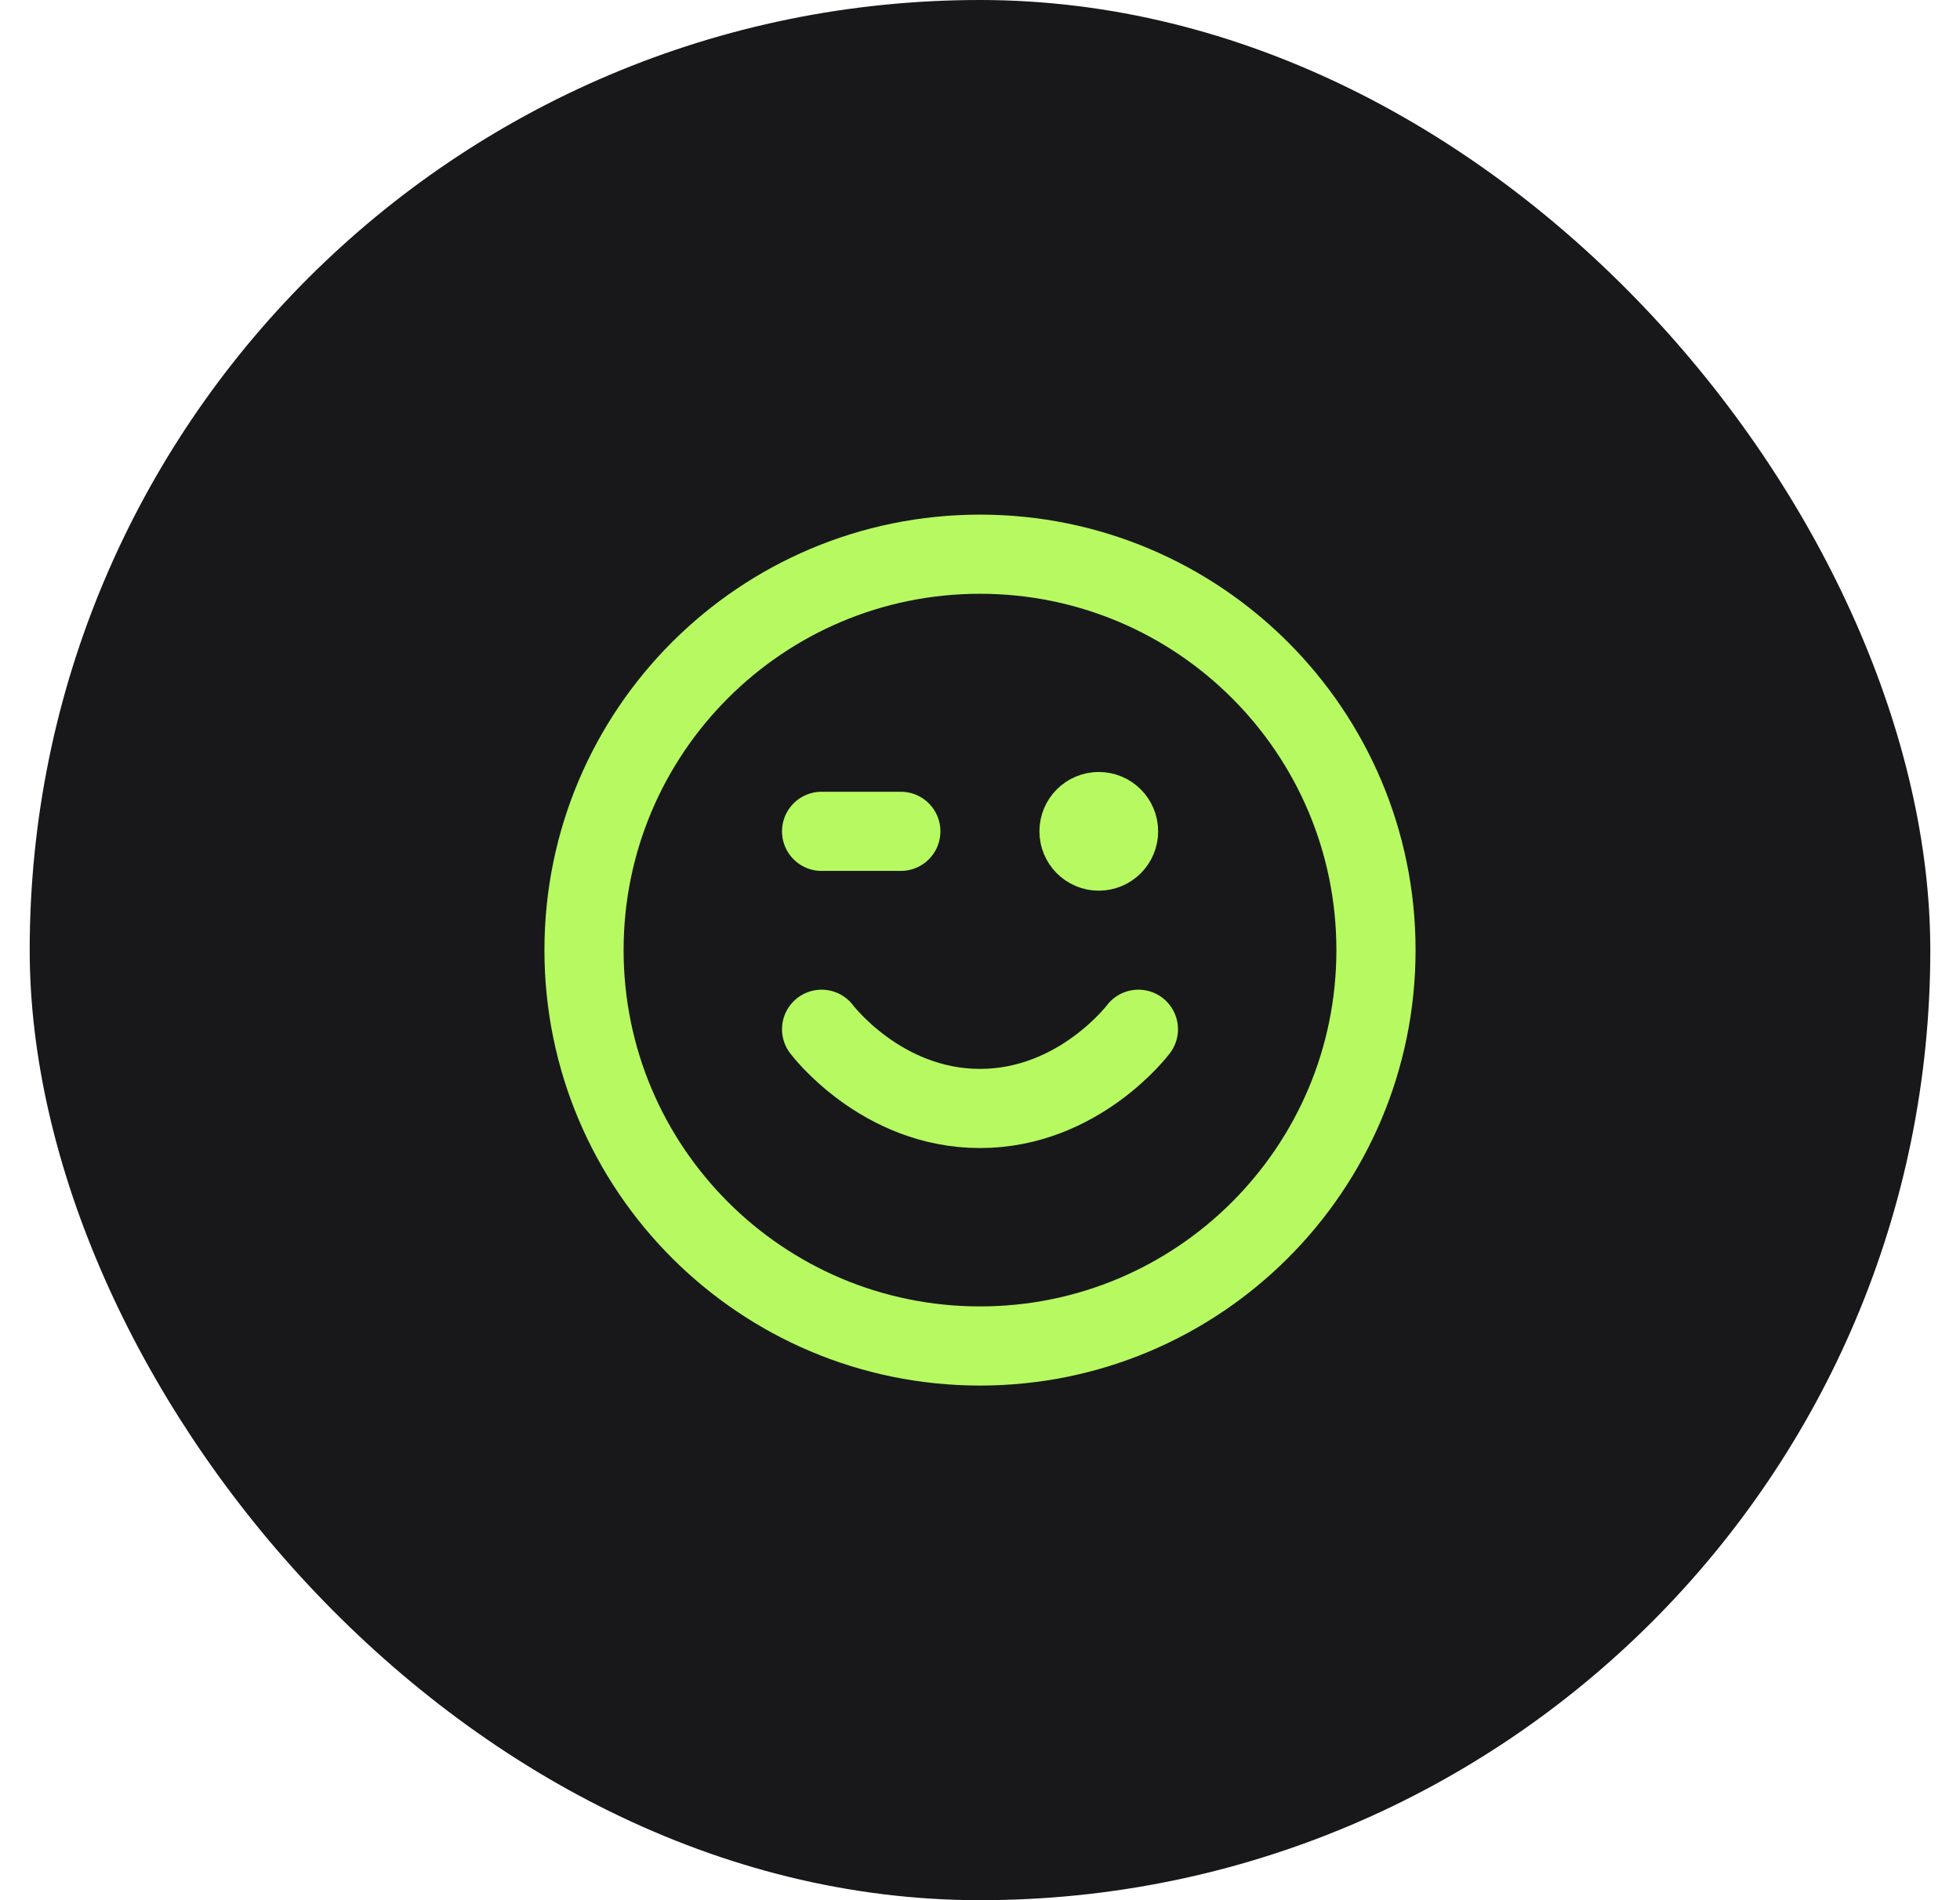
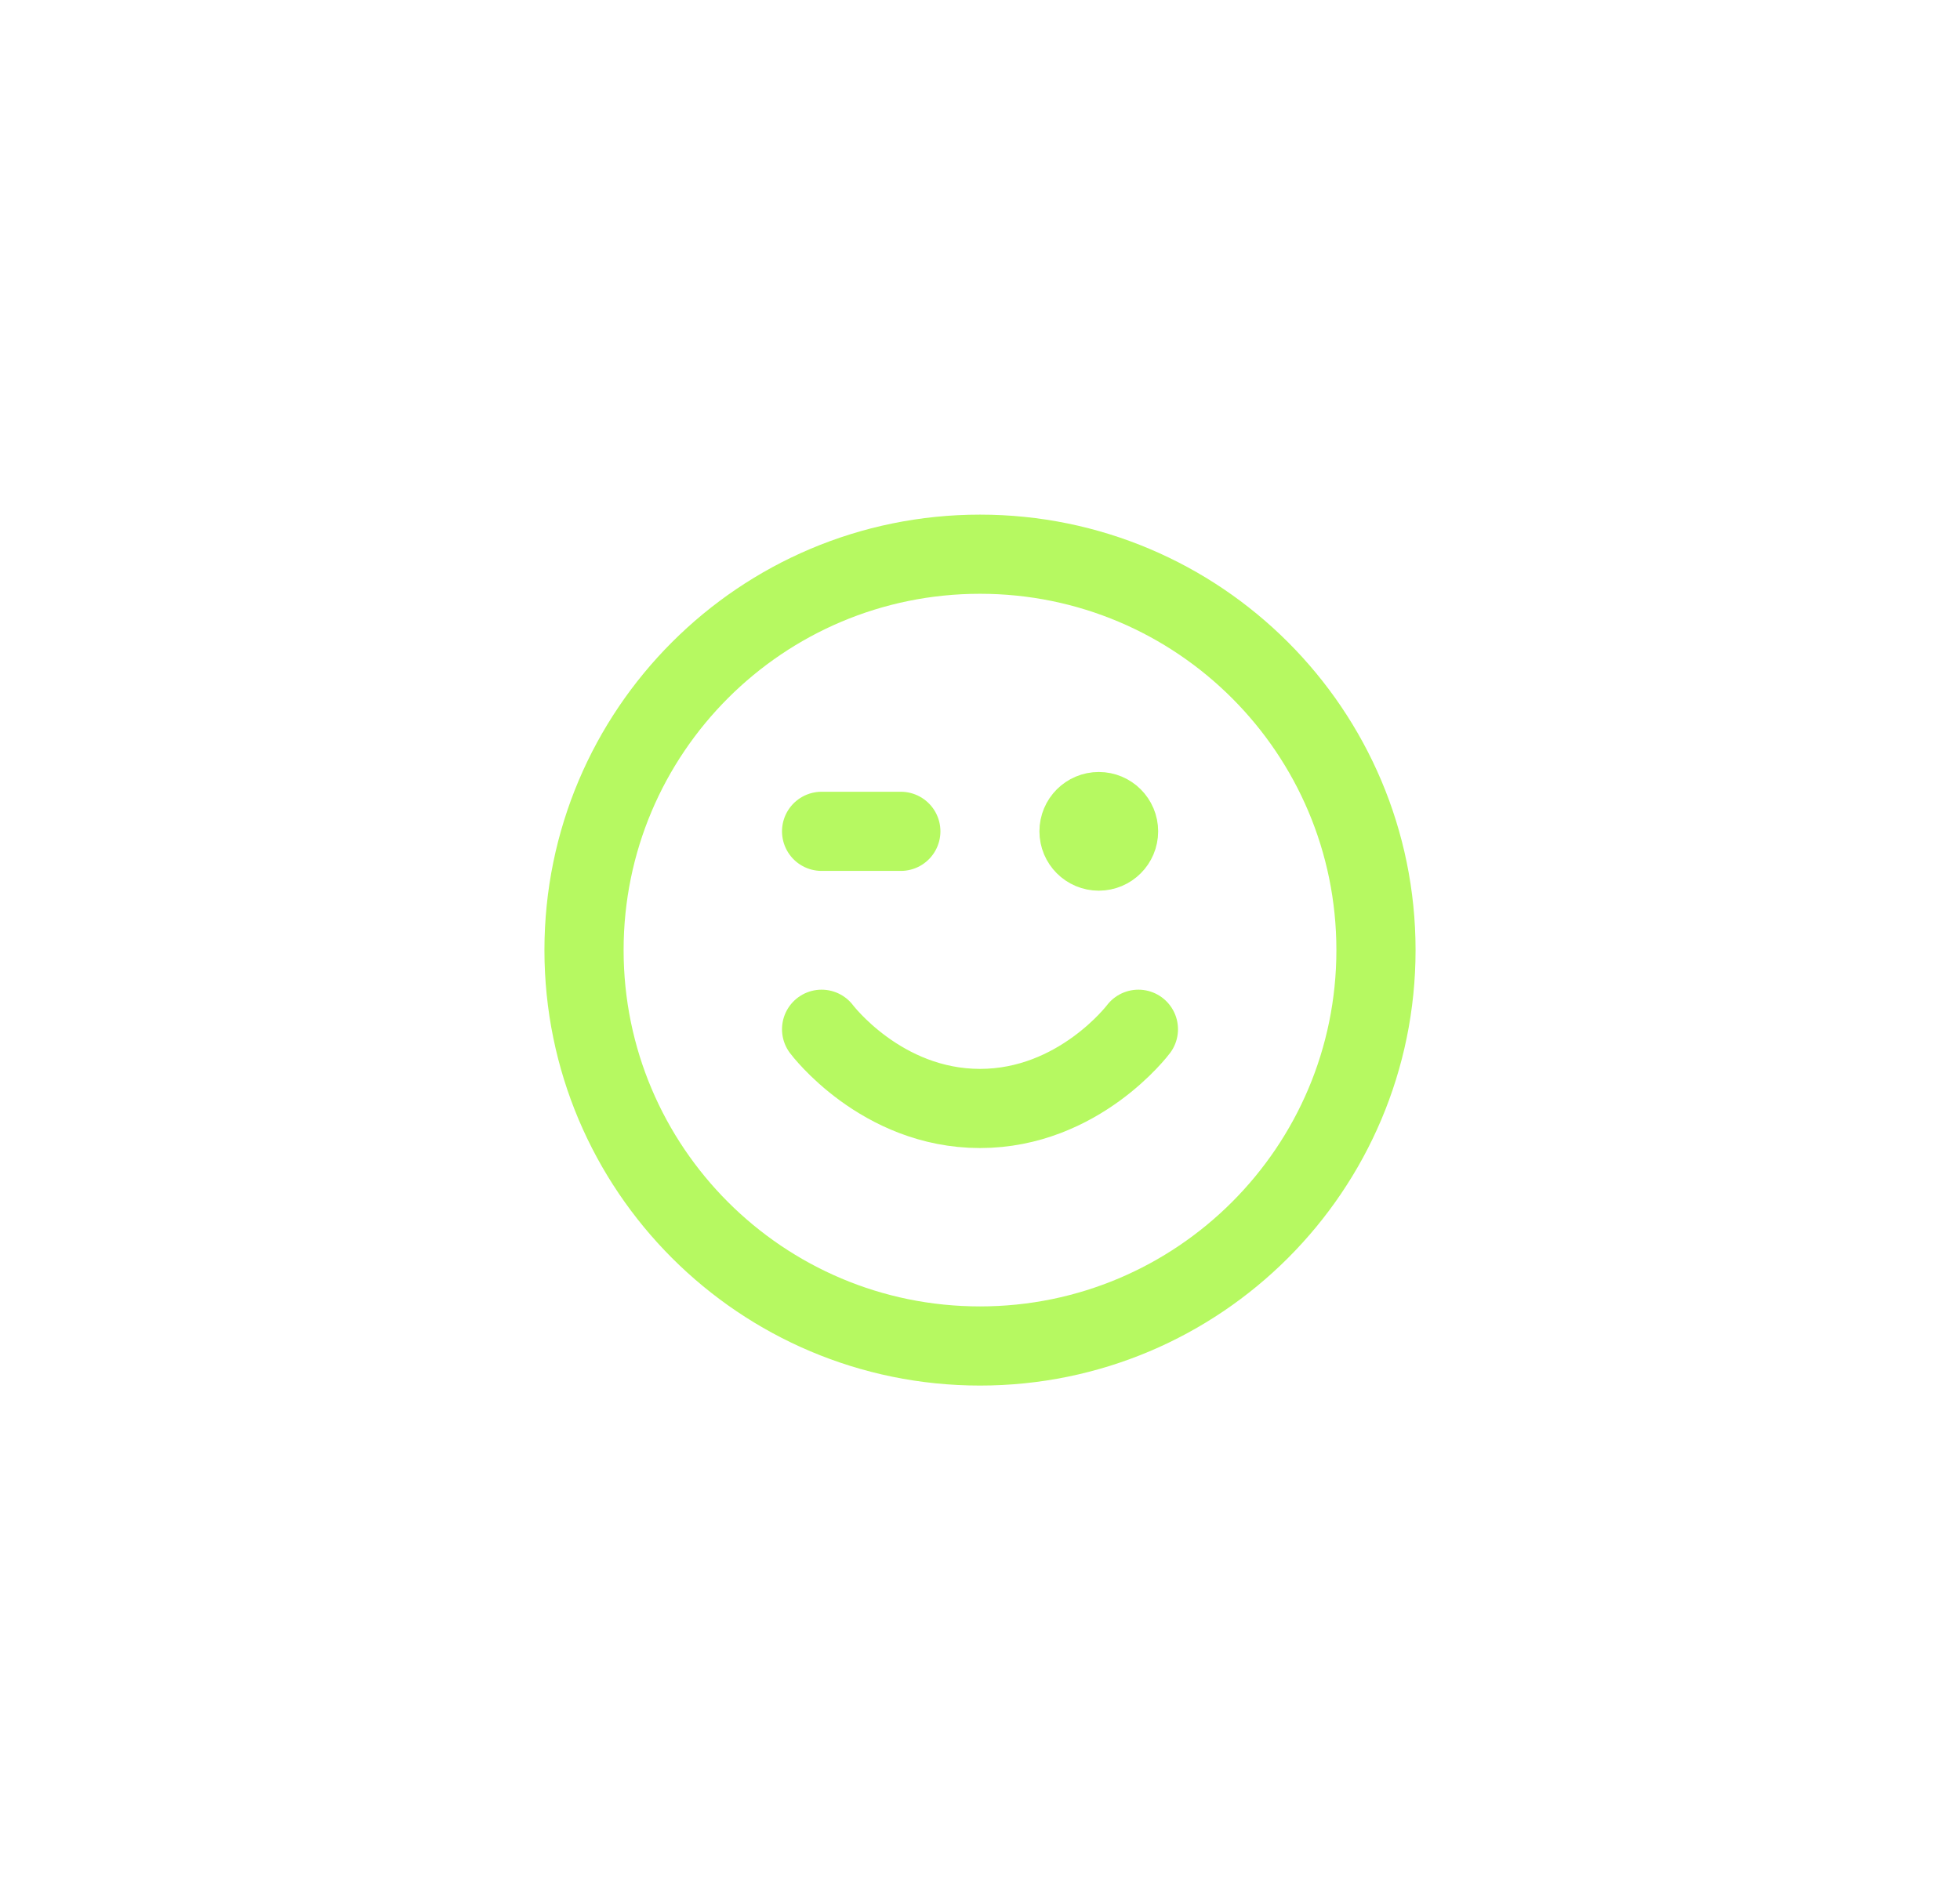
<svg xmlns="http://www.w3.org/2000/svg" width="33" height="32" viewBox="0 0 33 32" fill="none">
-   <rect x="0.5" width="32" height="32" rx="16" fill="#18181B" />
  <path d="M13.833 17.333C13.833 17.333 14.833 18.667 16.5 18.667C18.167 18.667 19.167 17.333 19.167 17.333M18.5 14H18.507M13.833 14H15.167M23.167 16C23.167 19.682 20.182 22.667 16.5 22.667C12.818 22.667 9.833 19.682 9.833 16C9.833 12.318 12.818 9.333 16.5 9.333C20.182 9.333 23.167 12.318 23.167 16ZM18.833 14C18.833 14.184 18.684 14.333 18.5 14.333C18.316 14.333 18.167 14.184 18.167 14C18.167 13.816 18.316 13.667 18.5 13.667C18.684 13.667 18.833 13.816 18.833 14Z" stroke="#B6F961" stroke-width="1.333" stroke-linecap="round" stroke-linejoin="round" />
</svg>